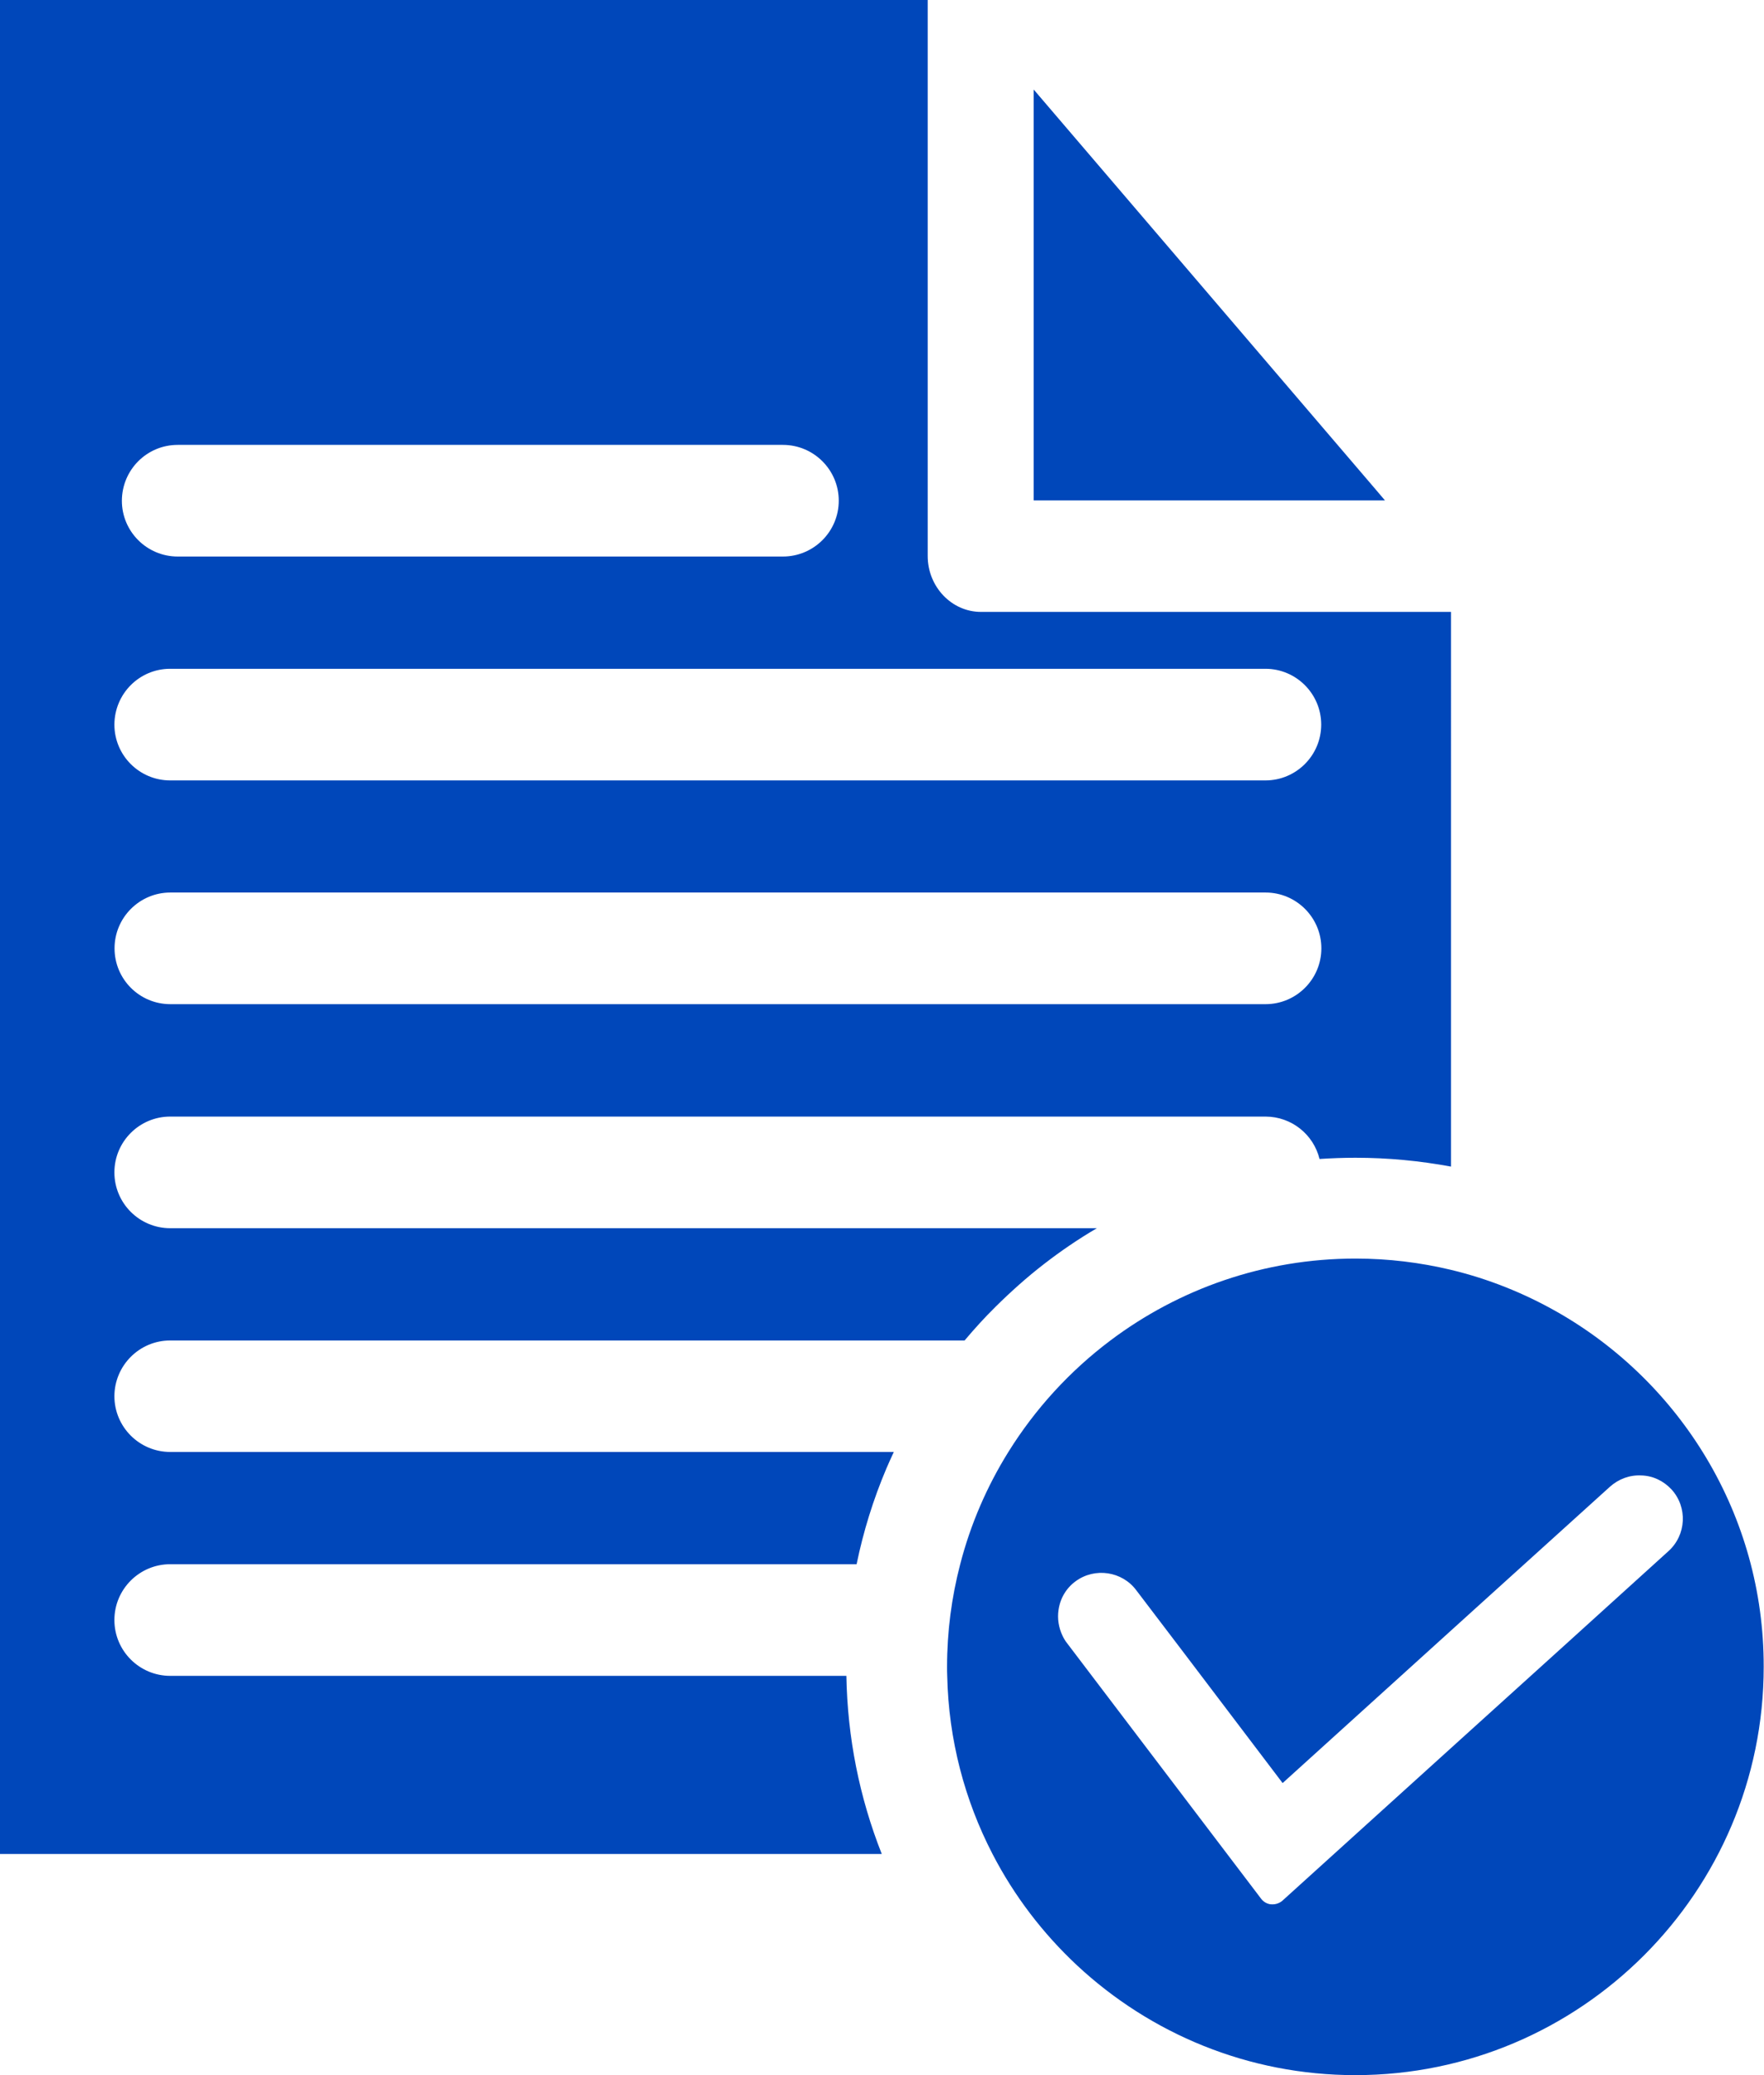
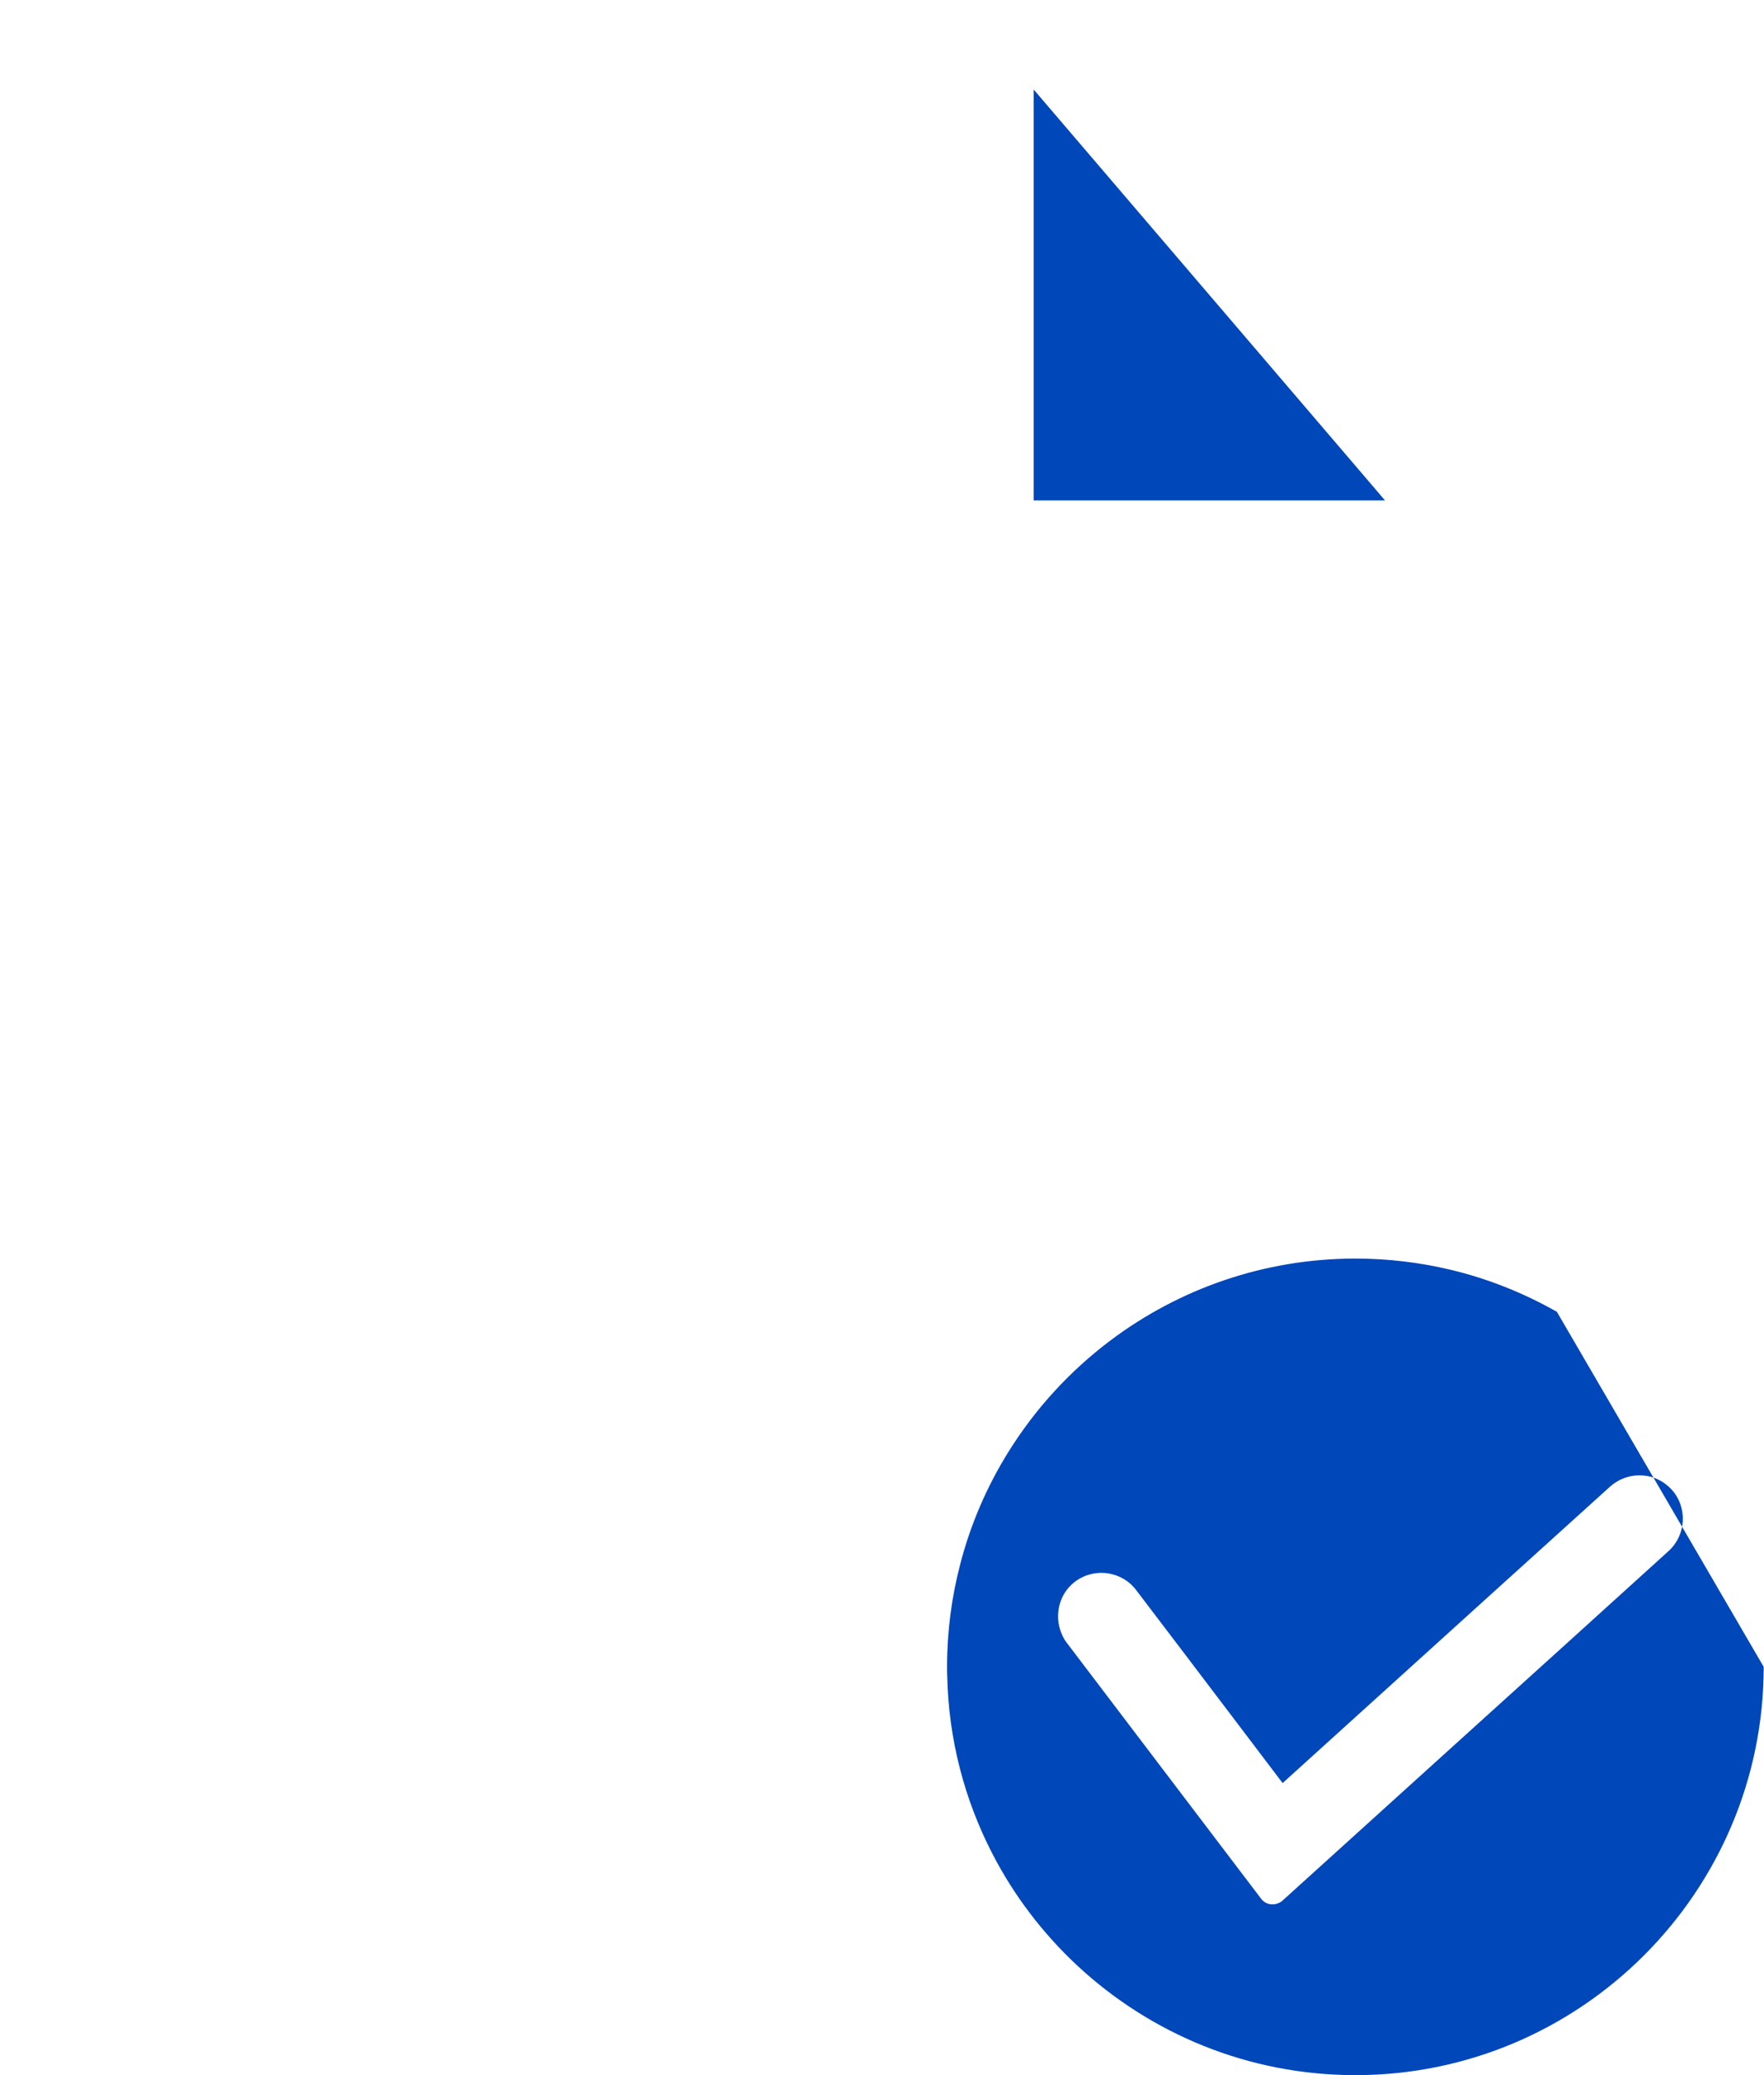
<svg xmlns="http://www.w3.org/2000/svg" version="1.1" id="Layer_1" x="0px" y="0px" viewBox="0 0 1156.5 1360.7" style="enable-background:new 0 0 1156.5 1360.7;" xml:space="preserve">
  <style type="text/css">
	.st0{fill:#0047BA;}
</style>
  <g>
-     <path class="st0" d="M111.6,878.9h520.8c6.4-7.6,13.1-15,20.2-22c10.1-10,20.6-19.4,31.7-28c11.1-8.6,22.7-16.5,34.8-23.6H111.6   c-20.2,0-36.6-16.4-36.6-36.6c0-20.2,16.4-36.6,36.6-36.6h718c17.2,0,31.6,11.8,35.5,27.8h0c7.8-0.5,15.7-0.8,23.6-0.8   c21.2,0,42.1,2,62.6,5.8V401.2H643.1c-19.2,0-34.9-16.5-34.9-36.7V0H0v1215.6h578.1c-14.7-37.2-22.5-76.4-23.2-116.8H111.6   c-20.2,0-36.6-16.4-36.6-36.6c0-20.2,16.4-36.6,36.6-36.6h450c4.4-21.4,10.9-42.4,19.5-62.7c1.6-3.7,3.2-7.3,4.9-10.9H111.6   c-20.2,0-36.6-16.4-36.6-36.6C75.1,895.3,91.4,878.9,111.6,878.9z M116.5,291.7h396.8c20.2,0,36.6,16.4,36.6,36.6   c0,20.2-16.4,36.6-36.6,36.6H116.5c-20.2,0-36.6-16.4-36.6-36.6C80,308,96.3,291.7,116.5,291.7z M111.6,438.5h718   c20.2,0,36.6,16.4,36.6,36.6c0,20.2-16.4,36.6-36.6,36.6h-718c-20.2,0-36.6-16.4-36.6-36.6C75.1,454.8,91.4,438.5,111.6,438.5z    M75.1,621.8c0-20.2,16.4-36.6,36.6-36.6h718c20.2,0,36.6,16.4,36.6,36.6c0,20.2-16.4,36.6-36.6,36.6h-718   C91.4,658.4,75.1,642,75.1,621.8z" />
    <polygon class="st0" points="901.2,320.1 677.7,58.7 677.7,328.1 908,328.1  " />
-     <path class="st0" d="M1020.7,860.1c-21.5-12.2-44.8-21.6-69.4-27.5c-20.1-4.8-41-7.4-62.6-7.4c-60.2,0-115.9,20-160.7,53.7   c-26.6,20-49.3,44.8-66.9,73.1c-14,22.5-24.8,47.3-31.6,73.7c-5.6,21.5-8.6,44-8.6,67.2c0,2,0,3.9,0.1,5.9   c0.9,42,11.5,81.6,29.7,116.8c14.2,27.5,33.1,52.2,55.5,73.1c47.9,44.6,112,71.9,182.4,71.9c147.6,0,267.7-120.1,267.7-267.7   C1156.5,993.3,1101.7,906.1,1020.7,860.1z M1095.9,976.6c10.6,11.7,9.7,29.8-2,40.4l-67.3,61l-69.3,62.7l-66.6,60.3l-49.8,45.1   c-2,1.8-4.7,2.7-7.4,2.5c-0.1,0-0.3,0-0.4,0c-2.5-0.3-4.9-1.7-6.4-3.8l-44.5-58.6l-82.6-108.8c-1.2-1.5-2.2-3.2-3-4.9   c-2.5-5.2-3.5-11.2-2.6-17c1.1-7.7,5.2-14.4,11.3-18.8c12.5-9.1,30.3-6.5,39.6,5.9l31.1,40.9l64.9,85.6l128.5-116.4l69.3-62.7   l16.8-15.2c5.7-5.1,13-7.8,20.6-7.4C1083.7,967.6,1090.7,971,1095.9,976.6z" />
+     <path class="st0" d="M1020.7,860.1c-21.5-12.2-44.8-21.6-69.4-27.5c-20.1-4.8-41-7.4-62.6-7.4c-60.2,0-115.9,20-160.7,53.7   c-26.6,20-49.3,44.8-66.9,73.1c-14,22.5-24.8,47.3-31.6,73.7c-5.6,21.5-8.6,44-8.6,67.2c0,2,0,3.9,0.1,5.9   c0.9,42,11.5,81.6,29.7,116.8c14.2,27.5,33.1,52.2,55.5,73.1c47.9,44.6,112,71.9,182.4,71.9c147.6,0,267.7-120.1,267.7-267.7   z M1095.9,976.6c10.6,11.7,9.7,29.8-2,40.4l-67.3,61l-69.3,62.7l-66.6,60.3l-49.8,45.1   c-2,1.8-4.7,2.7-7.4,2.5c-0.1,0-0.3,0-0.4,0c-2.5-0.3-4.9-1.7-6.4-3.8l-44.5-58.6l-82.6-108.8c-1.2-1.5-2.2-3.2-3-4.9   c-2.5-5.2-3.5-11.2-2.6-17c1.1-7.7,5.2-14.4,11.3-18.8c12.5-9.1,30.3-6.5,39.6,5.9l31.1,40.9l64.9,85.6l128.5-116.4l69.3-62.7   l16.8-15.2c5.7-5.1,13-7.8,20.6-7.4C1083.7,967.6,1090.7,971,1095.9,976.6z" />
  </g>
</svg>